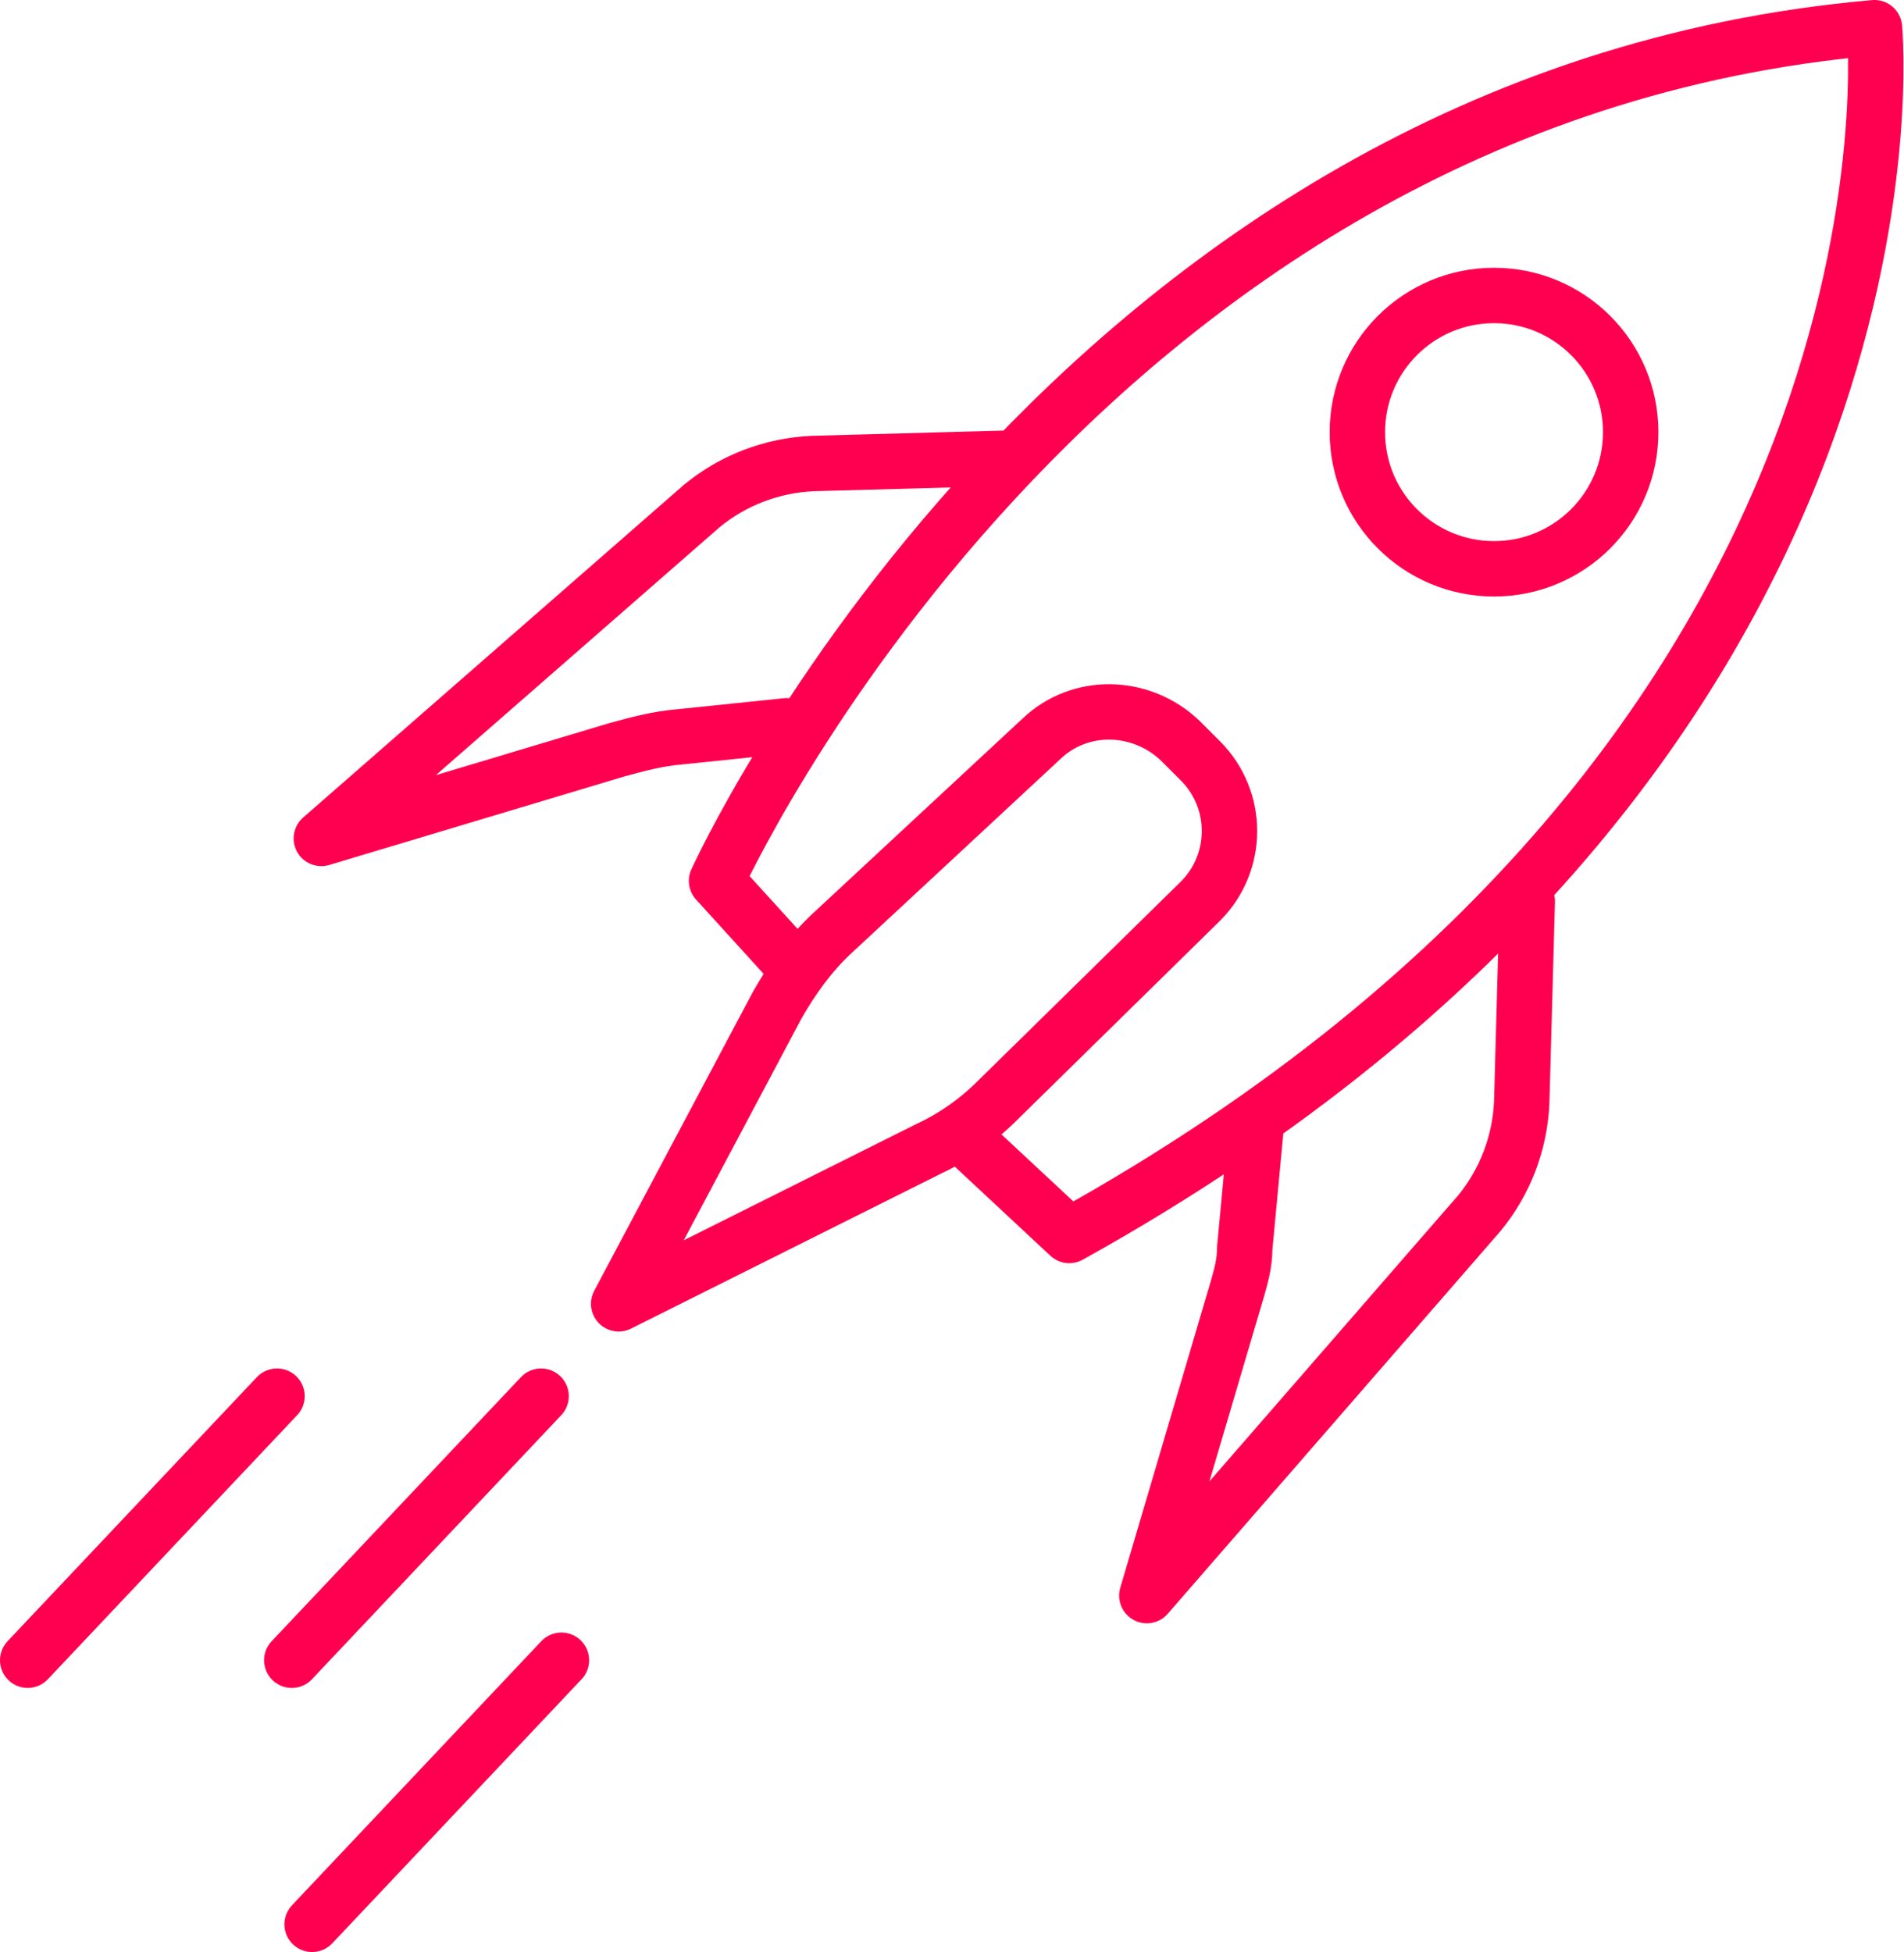
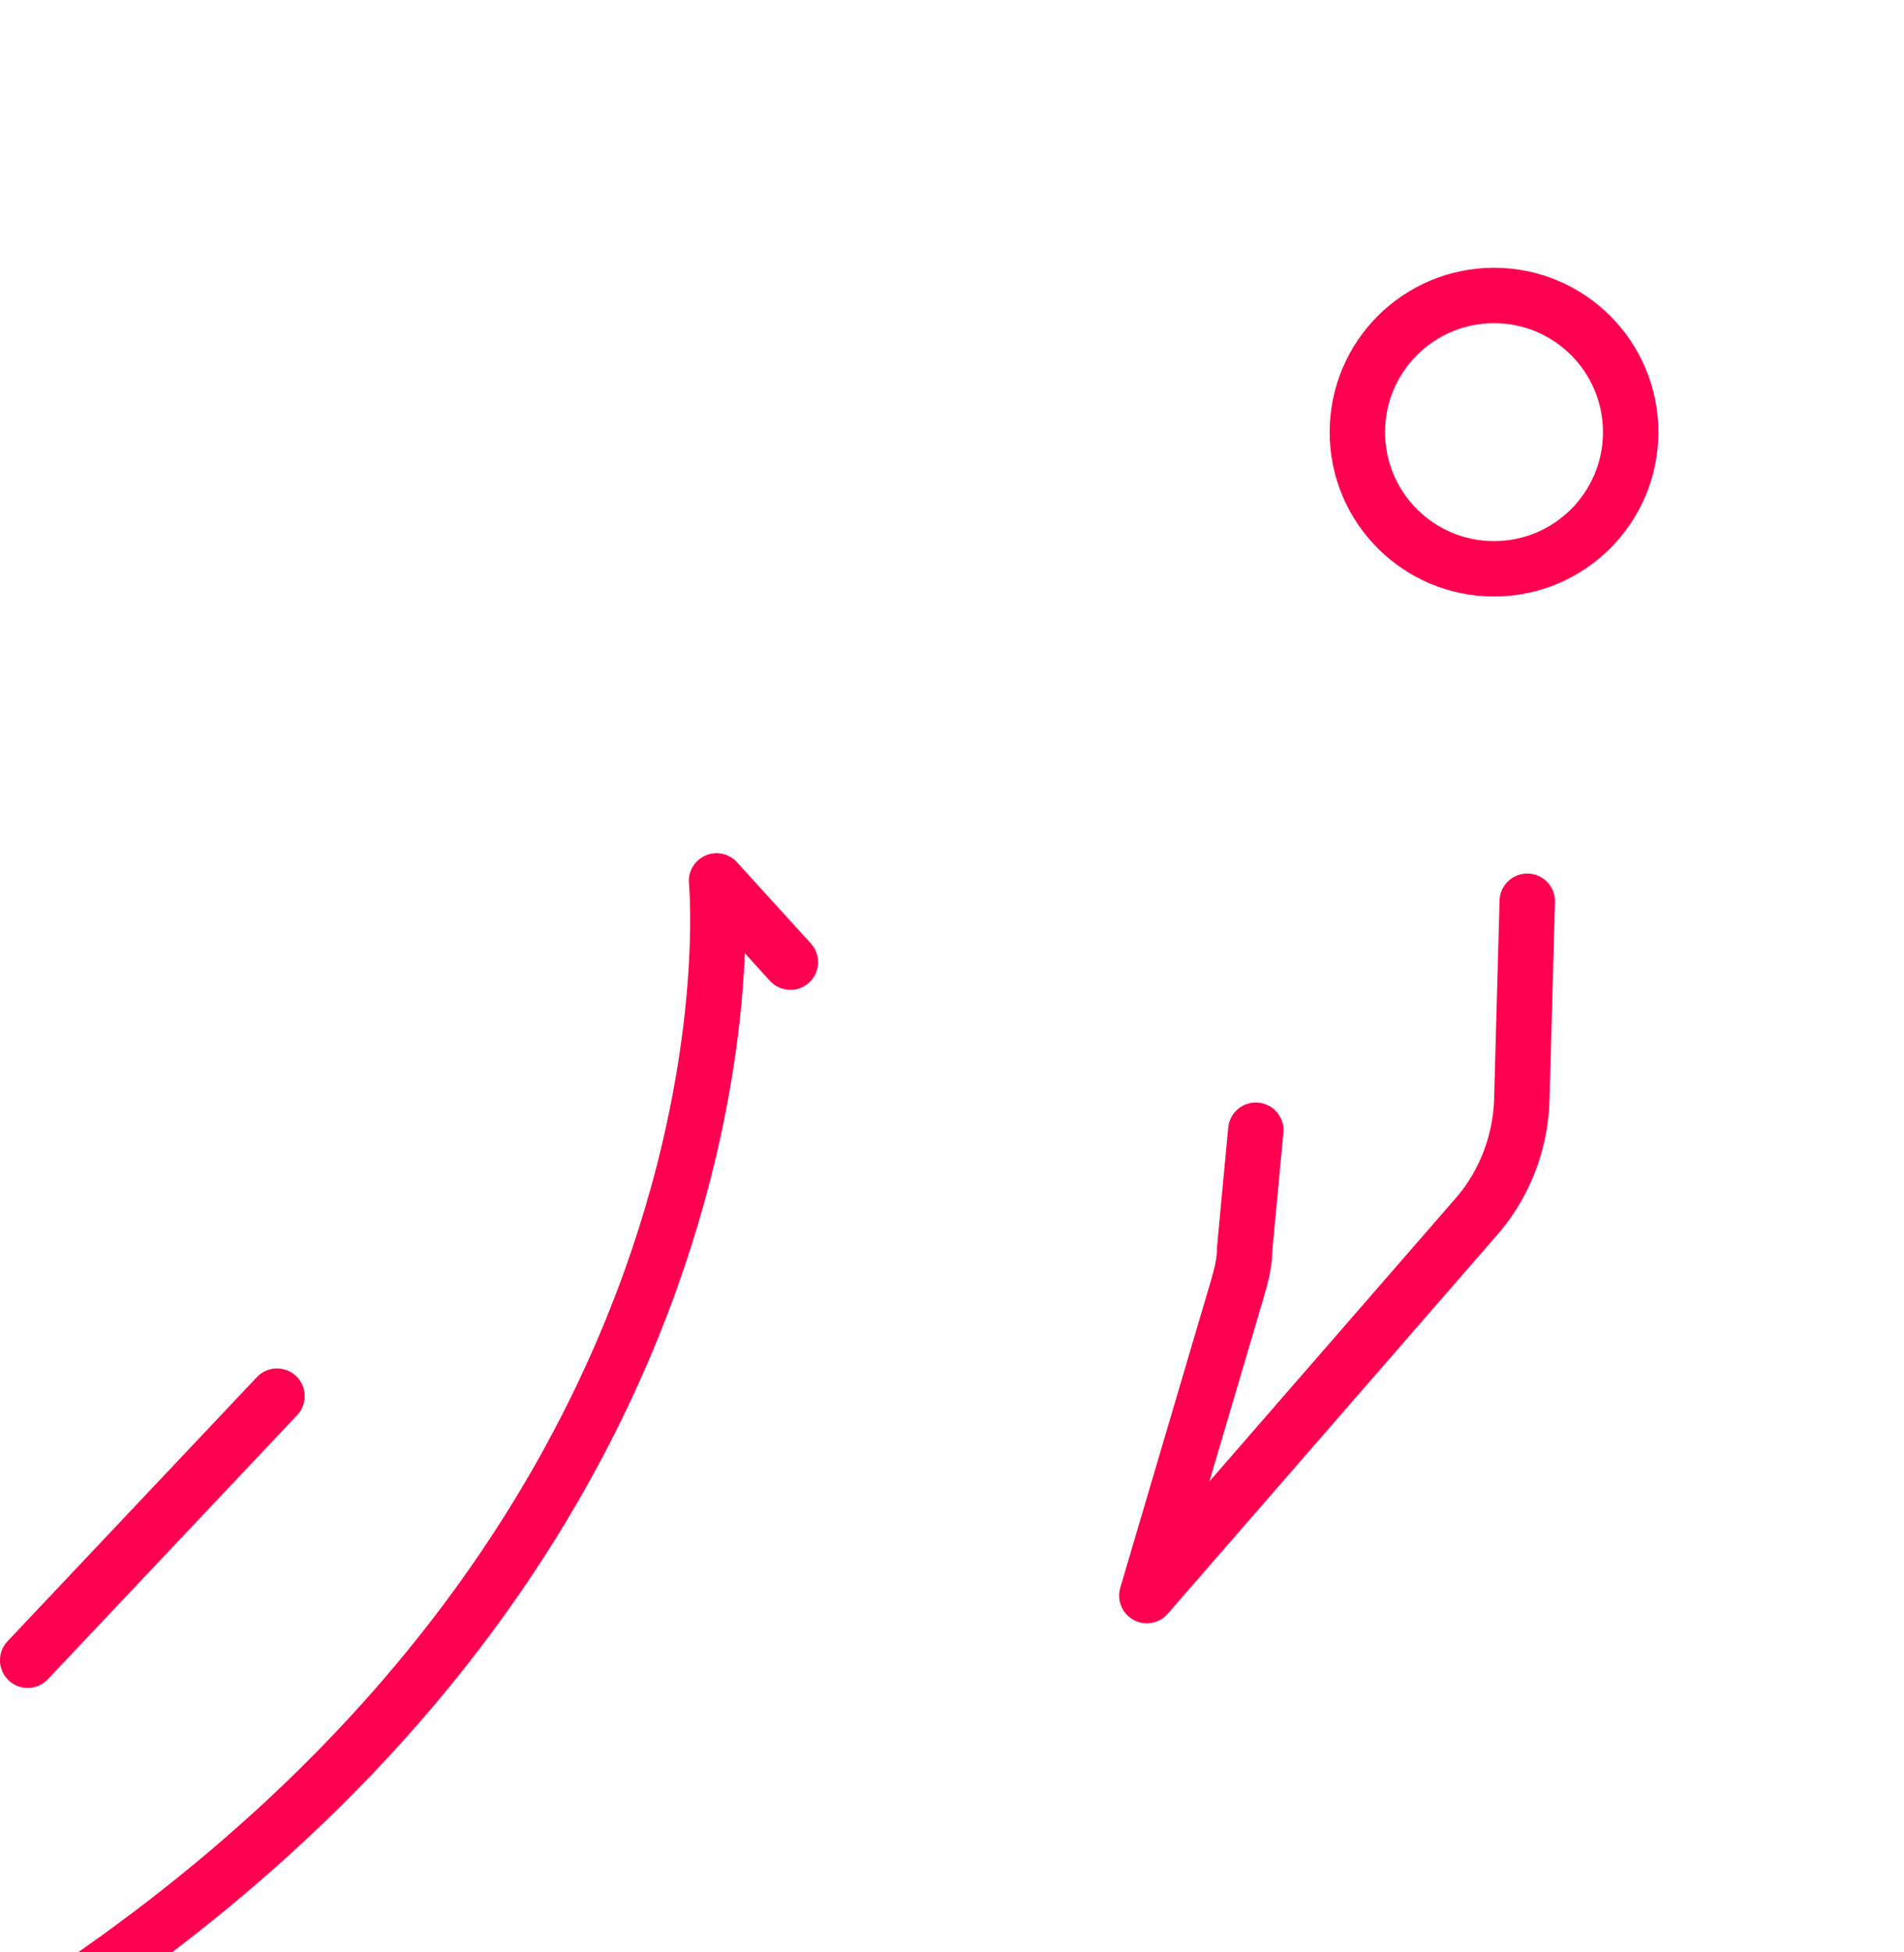
<svg xmlns="http://www.w3.org/2000/svg" version="1.1" id="Ebene_1" x="0px" y="0px" viewBox="0 0 103.1 105.7" style="enable-background:new 0 0 103.1 105.7;" xml:space="preserve">
  <style type="text/css">
	.st0{fill:none;stroke:#FF0050;stroke-width:3;stroke-linecap:round;stroke-linejoin:round;}
</style>
  <g id="Ebene_2_00000075854932711776284490000007290272392403808189_">
    <g id="Ebene_1-2">
-       <path class="st0" d="M42.8,52.1l-4-4.4c0,0,19.2-42.4,62.7-46.2c0,0,3.8,39.1-43.6,65.4l-5.9-5.5" />
+       <path class="st0" d="M42.8,52.1l-4-4.4c0,0,3.8,39.1-43.6,65.4l-5.9-5.5" />
      <circle class="st0" cx="80.9" cy="23.4" r="7.4" />
      <path class="st0" d="M82.7,48.8l-0.3,10.9c-0.1,2.2-0.9,4.3-2.3,6l-18,20.7L67,69.8c0.2-0.7,0.4-1.4,0.4-2.2l0.6-6.4" />
-       <path class="st0" d="M54.9,24.8L44,25.1c-2.2,0.1-4.3,0.9-6,2.3L17.4,45.4l16-4.8c1.1-0.3,2.2-0.6,3.4-0.7l5.8-0.6" />
-       <path class="st0" d="M33.5,70.6l8.6-16.2c0.8-1.4,1.8-2.8,3-3.9L56.4,40c2.1-2,5.4-1.9,7.5,0.1l1.1,1.1c2.1,2.1,2.1,5.5,0,7.6    c0,0,0,0,0,0L54,59.6c-1.1,1.1-2.4,2-3.7,2.6L33.5,70.6z" />
-       <line class="st0" x1="29.3" y1="75.6" x2="15.8" y2="89.9" />
-       <line class="st0" x1="30.4" y1="89.9" x2="16.9" y2="104.2" />
      <line class="st0" x1="15" y1="75.6" x2="1.5" y2="89.9" />
    </g>
  </g>
</svg>